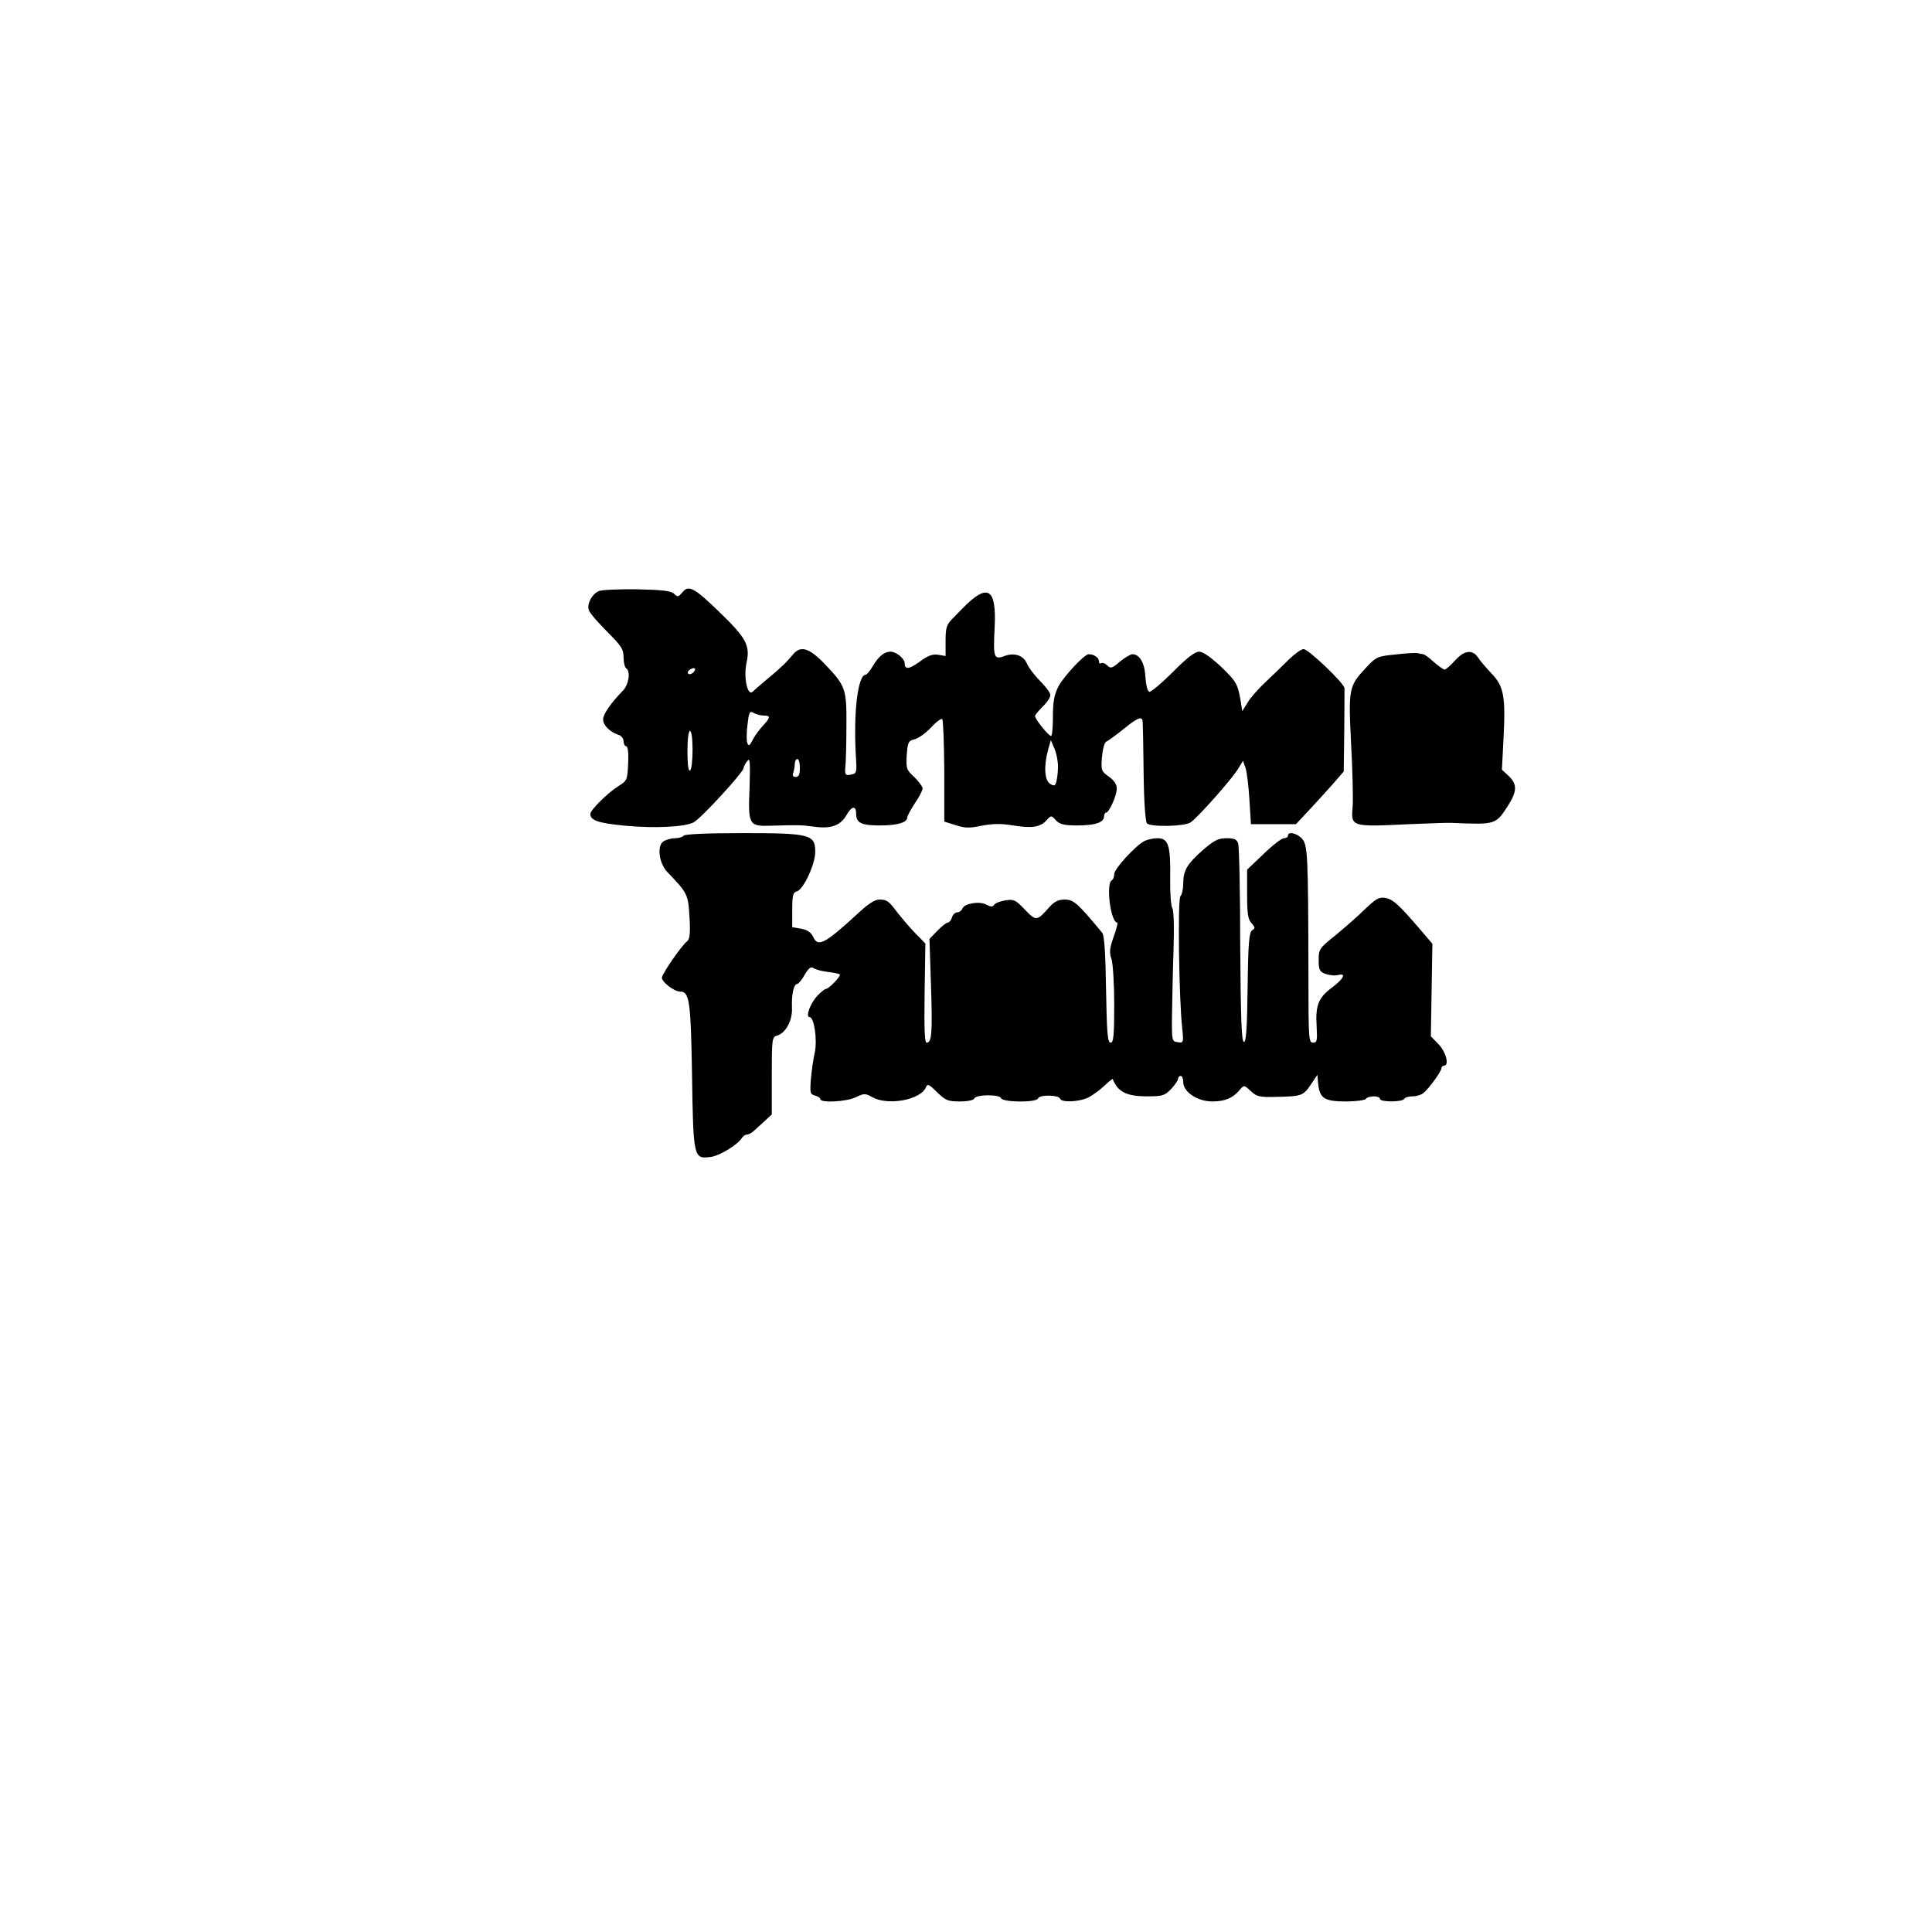
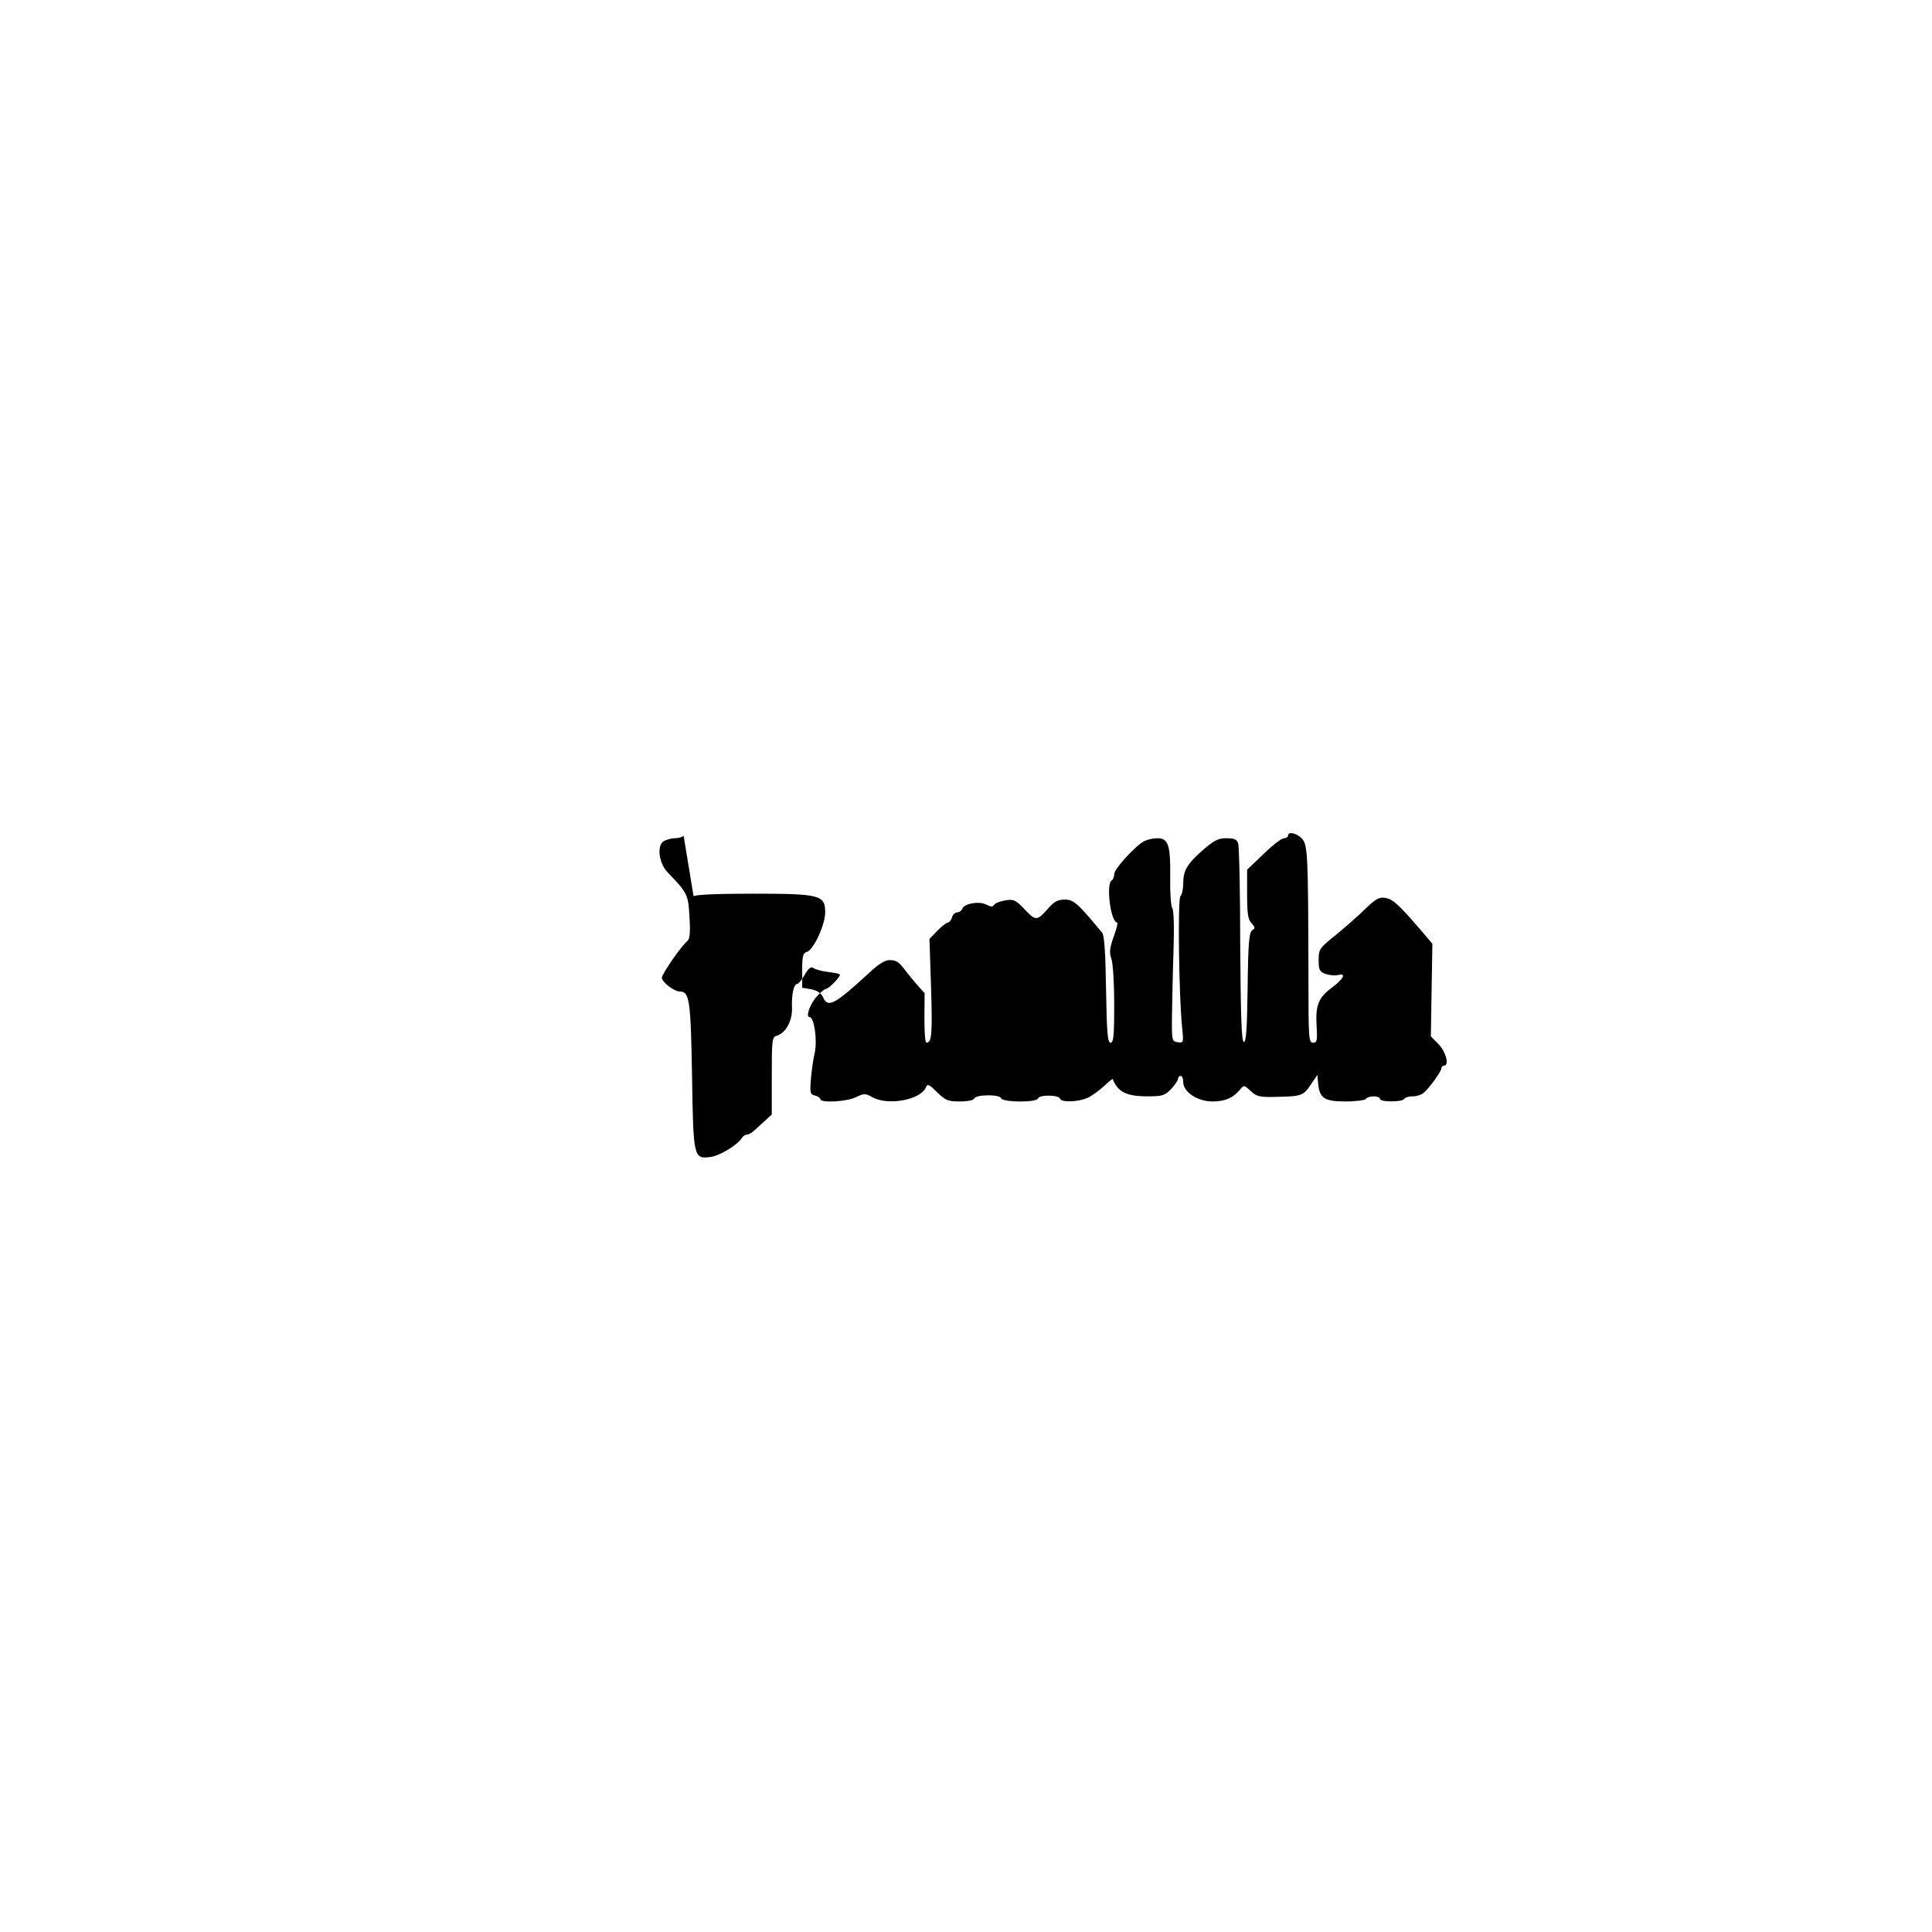
<svg xmlns="http://www.w3.org/2000/svg" version="1.0" width="756" height="756" viewBox="0 0 756 756" preserveAspectRatio="xMidYMid meet">
  <g transform="translate(0,756) scale(0.1,-0.1)" fill="#000000" stroke="none">
-     <path d="M2343 5247 c-27 -12 -47 -50 -39 -74 3 -11 35 -48 71 -84 56 -56 65 -69 65 -101 0 -20 5 -40 10 -43 18 -11 11 -63 -12 -87 -49 -50 -78 -93 -78 -113 0 -23 26 -49 59 -60 12 -3 21 -15 21 -26 0 -10 5 -19 10 -19 7 0 10 -25 8 -67 -3 -65 -4 -68 -38 -89 -44 -28 -110 -94 -110 -109 0 -25 30 -36 136 -46 114 -11 234 -5 268 13 30 16 195 196 196 213 0 6 7 18 14 27 11 15 12 -2 9 -105 -6 -146 -3 -151 85 -148 104 3 117 3 169 -4 65 -9 102 5 125 45 20 36 38 39 38 7 0 -37 19 -47 93 -47 68 0 107 11 107 31 0 6 14 31 30 56 17 24 30 50 30 58 0 7 -15 27 -32 44 -31 28 -33 34 -30 86 4 50 6 56 30 62 15 3 44 24 65 46 20 22 40 37 44 33 4 -4 7 -95 8 -204 l0 -197 45 -14 c36 -12 55 -12 101 -2 43 8 75 9 123 1 75 -12 107 -7 132 21 17 19 18 19 36 -1 15 -16 32 -20 84 -20 70 0 104 12 104 35 0 8 4 15 8 15 12 0 42 67 42 95 0 15 -11 32 -31 46 -30 21 -31 25 -27 77 3 31 10 58 17 60 6 2 36 24 66 48 55 45 74 53 76 32 1 -7 3 -98 4 -201 1 -111 7 -193 13 -199 15 -15 148 -12 171 4 30 21 160 168 184 207 l21 34 10 -29 c5 -16 12 -72 15 -124 l6 -95 88 0 88 0 47 50 c26 28 68 74 94 103 l46 53 2 157 c1 86 1 163 1 169 -1 19 -141 153 -160 153 -9 0 -34 -18 -56 -39 -22 -22 -63 -62 -91 -88 -28 -26 -61 -63 -72 -82 l-21 -34 -6 39 c-12 68 -16 76 -78 136 -40 37 -70 58 -85 58 -16 0 -49 -25 -104 -81 -44 -44 -85 -78 -91 -76 -7 2 -13 28 -15 58 -3 56 -23 89 -51 89 -9 -1 -31 -14 -50 -30 -29 -25 -36 -27 -48 -14 -8 8 -19 12 -24 9 -5 -4 -9 0 -9 8 0 14 -20 27 -40 27 -17 0 -98 -87 -119 -127 -16 -32 -21 -60 -21 -118 0 -41 -3 -75 -7 -75 -10 0 -63 66 -63 78 0 4 14 21 30 37 17 16 30 36 30 45 0 9 -18 33 -39 54 -22 22 -45 52 -52 68 -14 34 -50 46 -91 30 -39 -14 -42 -4 -36 113 8 154 -27 175 -125 75 -7 -7 -24 -25 -39 -40 -24 -24 -28 -36 -28 -87 l0 -60 -30 5 c-22 3 -40 -4 -71 -27 -41 -30 -59 -32 -59 -7 0 19 -33 46 -56 46 -25 -1 -46 -18 -69 -57 -11 -18 -23 -33 -27 -33 -31 0 -49 -144 -39 -318 4 -69 4 -69 -24 -74 -17 -3 -20 2 -17 32 2 19 4 91 4 160 1 146 -3 156 -86 243 -61 63 -94 72 -124 35 -21 -26 -47 -52 -103 -98 -23 -19 -47 -40 -53 -46 -21 -21 -37 54 -25 112 15 68 0 97 -108 201 -97 94 -119 105 -143 75 -15 -18 -19 -19 -32 -6 -11 12 -46 16 -145 18 -71 1 -139 -2 -150 -7z m369 -319 c-6 -6 -15 -8 -19 -4 -4 4 -1 11 7 16 19 12 27 3 12 -12z m277 -168 c27 0 26 -8 -3 -39 -14 -15 -32 -39 -40 -55 -13 -25 -16 -27 -22 -13 -3 10 -3 42 1 72 6 50 8 54 25 45 10 -6 28 -10 39 -10z m-279 -134 c0 -41 -4 -78 -10 -81 -6 -4 -10 23 -10 74 0 47 4 81 10 81 6 0 10 -31 10 -74z m1430 -65 c0 -20 -3 -46 -6 -58 -5 -19 -9 -20 -25 -10 -22 14 -25 69 -8 132 l11 39 14 -33 c8 -18 14 -50 14 -70z m-1010 -6 c0 -25 -4 -35 -16 -35 -11 0 -14 5 -10 16 3 9 6 24 6 35 0 10 5 19 10 19 6 0 10 -16 10 -35z" />
-     <path d="M5461 4999 c-71 -7 -76 -9 -116 -52 -67 -72 -69 -80 -58 -299 6 -106 8 -216 6 -244 -7 -80 -7 -80 222 -69 77 3 151 6 165 5 174 -7 172 -8 222 69 35 56 35 83 1 115 l-26 24 6 116 c9 170 2 210 -46 260 -21 22 -46 51 -54 64 -22 32 -54 27 -90 -13 -17 -19 -35 -35 -40 -35 -5 0 -25 14 -43 30 -18 17 -37 30 -41 30 -4 0 -13 2 -21 4 -7 2 -46 0 -87 -5z" />
-     <path d="M2675 4290 c-3 -5 -19 -10 -34 -10 -15 0 -35 -6 -46 -13 -25 -19 -16 -85 16 -119 80 -83 82 -88 87 -177 4 -65 1 -87 -10 -95 -21 -16 -98 -127 -98 -142 0 -17 48 -54 71 -54 37 0 42 -35 47 -330 5 -323 6 -326 74 -317 35 5 104 47 121 74 4 7 13 13 19 13 6 0 18 6 27 14 9 8 28 26 44 40 l27 25 0 151 c0 140 1 152 19 157 35 9 63 60 60 111 -2 50 7 92 21 92 4 0 18 16 29 36 15 26 25 33 34 26 6 -5 31 -12 55 -15 24 -3 46 -7 48 -10 6 -6 -43 -57 -55 -57 -4 0 -19 -12 -33 -27 -28 -30 -47 -83 -30 -83 18 0 31 -91 20 -140 -6 -25 -12 -71 -15 -103 -4 -53 -3 -59 16 -64 12 -3 21 -9 21 -14 0 -16 105 -10 140 8 31 15 36 15 63 0 61 -35 192 -11 211 40 5 13 13 9 43 -21 33 -32 42 -36 89 -36 30 0 54 5 56 11 6 17 100 17 105 2 6 -17 140 -18 145 -1 5 15 81 14 86 -1 5 -16 74 -13 110 4 17 9 45 29 63 46 17 16 32 28 33 27 20 -51 54 -68 136 -68 59 0 68 3 93 29 15 16 27 34 27 40 0 6 5 11 10 11 6 0 10 -11 10 -24 0 -39 56 -76 114 -76 49 0 80 13 107 45 17 20 17 20 43 -4 23 -22 34 -25 102 -23 97 2 104 4 134 49 l25 37 3 -35 c6 -57 25 -69 108 -69 40 0 76 5 79 10 3 6 17 10 31 10 13 0 24 -4 24 -10 0 -13 87 -13 95 0 3 6 18 10 33 10 15 0 34 6 42 13 22 18 70 84 70 96 0 6 5 11 10 11 22 0 9 52 -20 83 l-31 32 3 181 3 181 -46 54 c-84 98 -107 119 -136 125 -25 5 -37 -1 -79 -41 -27 -27 -79 -72 -116 -103 -65 -52 -68 -56 -68 -98 0 -39 3 -46 27 -55 15 -5 37 -8 50 -4 33 8 20 -16 -27 -51 -51 -38 -63 -69 -58 -149 3 -57 2 -65 -14 -65 -17 0 -18 16 -18 258 -1 485 -3 514 -25 540 -20 22 -55 30 -55 12 0 -5 -7 -10 -16 -10 -9 0 -45 -28 -80 -62 l-64 -61 0 -95 c0 -76 3 -99 17 -114 15 -17 15 -20 3 -28 -12 -8 -16 -49 -18 -225 -2 -162 -6 -215 -15 -212 -9 3 -12 98 -14 379 0 207 -4 385 -8 397 -5 17 -15 21 -46 21 -32 0 -48 -8 -93 -47 -62 -55 -76 -80 -76 -131 0 -21 -5 -43 -11 -49 -11 -11 -6 -397 7 -516 6 -57 5 -59 -18 -55 -22 3 -23 5 -22 103 1 55 3 170 6 255 3 94 1 160 -5 167 -5 7 -9 59 -8 116 2 128 -7 157 -49 157 -17 0 -40 -5 -52 -11 -36 -19 -118 -109 -118 -129 0 -10 -4 -22 -10 -25 -23 -14 -4 -165 22 -165 3 0 -3 -25 -14 -55 -16 -45 -18 -62 -9 -87 6 -17 11 -98 11 -179 0 -123 -3 -149 -14 -149 -12 0 -15 35 -18 208 -2 145 -7 212 -15 222 -97 117 -112 130 -147 130 -26 0 -41 -8 -63 -33 -45 -51 -49 -52 -93 -6 -36 38 -43 41 -76 36 -21 -4 -41 -11 -44 -18 -6 -8 -13 -8 -30 1 -27 15 -86 5 -94 -15 -3 -8 -12 -15 -20 -15 -8 0 -18 -9 -21 -20 -3 -11 -11 -20 -16 -20 -5 0 -24 -14 -41 -32 l-31 -32 6 -182 c6 -187 3 -224 -17 -224 -8 0 -10 54 -8 194 l3 194 -42 43 c-23 24 -53 60 -68 79 -33 44 -40 50 -71 50 -16 0 -43 -17 -76 -48 -137 -126 -163 -140 -182 -98 -8 17 -22 27 -47 32 l-35 6 0 68 c0 56 3 68 18 72 26 7 72 106 72 155 0 68 -20 73 -286 73 -138 0 -225 -4 -229 -10z" />
+     <path d="M2675 4290 c-3 -5 -19 -10 -34 -10 -15 0 -35 -6 -46 -13 -25 -19 -16 -85 16 -119 80 -83 82 -88 87 -177 4 -65 1 -87 -10 -95 -21 -16 -98 -127 -98 -142 0 -17 48 -54 71 -54 37 0 42 -35 47 -330 5 -323 6 -326 74 -317 35 5 104 47 121 74 4 7 13 13 19 13 6 0 18 6 27 14 9 8 28 26 44 40 l27 25 0 151 c0 140 1 152 19 157 35 9 63 60 60 111 -2 50 7 92 21 92 4 0 18 16 29 36 15 26 25 33 34 26 6 -5 31 -12 55 -15 24 -3 46 -7 48 -10 6 -6 -43 -57 -55 -57 -4 0 -19 -12 -33 -27 -28 -30 -47 -83 -30 -83 18 0 31 -91 20 -140 -6 -25 -12 -71 -15 -103 -4 -53 -3 -59 16 -64 12 -3 21 -9 21 -14 0 -16 105 -10 140 8 31 15 36 15 63 0 61 -35 192 -11 211 40 5 13 13 9 43 -21 33 -32 42 -36 89 -36 30 0 54 5 56 11 6 17 100 17 105 2 6 -17 140 -18 145 -1 5 15 81 14 86 -1 5 -16 74 -13 110 4 17 9 45 29 63 46 17 16 32 28 33 27 20 -51 54 -68 136 -68 59 0 68 3 93 29 15 16 27 34 27 40 0 6 5 11 10 11 6 0 10 -11 10 -24 0 -39 56 -76 114 -76 49 0 80 13 107 45 17 20 17 20 43 -4 23 -22 34 -25 102 -23 97 2 104 4 134 49 l25 37 3 -35 c6 -57 25 -69 108 -69 40 0 76 5 79 10 3 6 17 10 31 10 13 0 24 -4 24 -10 0 -13 87 -13 95 0 3 6 18 10 33 10 15 0 34 6 42 13 22 18 70 84 70 96 0 6 5 11 10 11 22 0 9 52 -20 83 l-31 32 3 181 3 181 -46 54 c-84 98 -107 119 -136 125 -25 5 -37 -1 -79 -41 -27 -27 -79 -72 -116 -103 -65 -52 -68 -56 -68 -98 0 -39 3 -46 27 -55 15 -5 37 -8 50 -4 33 8 20 -16 -27 -51 -51 -38 -63 -69 -58 -149 3 -57 2 -65 -14 -65 -17 0 -18 16 -18 258 -1 485 -3 514 -25 540 -20 22 -55 30 -55 12 0 -5 -7 -10 -16 -10 -9 0 -45 -28 -80 -62 l-64 -61 0 -95 c0 -76 3 -99 17 -114 15 -17 15 -20 3 -28 -12 -8 -16 -49 -18 -225 -2 -162 -6 -215 -15 -212 -9 3 -12 98 -14 379 0 207 -4 385 -8 397 -5 17 -15 21 -46 21 -32 0 -48 -8 -93 -47 -62 -55 -76 -80 -76 -131 0 -21 -5 -43 -11 -49 -11 -11 -6 -397 7 -516 6 -57 5 -59 -18 -55 -22 3 -23 5 -22 103 1 55 3 170 6 255 3 94 1 160 -5 167 -5 7 -9 59 -8 116 2 128 -7 157 -49 157 -17 0 -40 -5 -52 -11 -36 -19 -118 -109 -118 -129 0 -10 -4 -22 -10 -25 -23 -14 -4 -165 22 -165 3 0 -3 -25 -14 -55 -16 -45 -18 -62 -9 -87 6 -17 11 -98 11 -179 0 -123 -3 -149 -14 -149 -12 0 -15 35 -18 208 -2 145 -7 212 -15 222 -97 117 -112 130 -147 130 -26 0 -41 -8 -63 -33 -45 -51 -49 -52 -93 -6 -36 38 -43 41 -76 36 -21 -4 -41 -11 -44 -18 -6 -8 -13 -8 -30 1 -27 15 -86 5 -94 -15 -3 -8 -12 -15 -20 -15 -8 0 -18 -9 -21 -20 -3 -11 -11 -20 -16 -20 -5 0 -24 -14 -41 -32 l-31 -32 6 -182 c6 -187 3 -224 -17 -224 -8 0 -10 54 -8 194 c-23 24 -53 60 -68 79 -33 44 -40 50 -71 50 -16 0 -43 -17 -76 -48 -137 -126 -163 -140 -182 -98 -8 17 -22 27 -47 32 l-35 6 0 68 c0 56 3 68 18 72 26 7 72 106 72 155 0 68 -20 73 -286 73 -138 0 -225 -4 -229 -10z" />
  </g>
</svg>